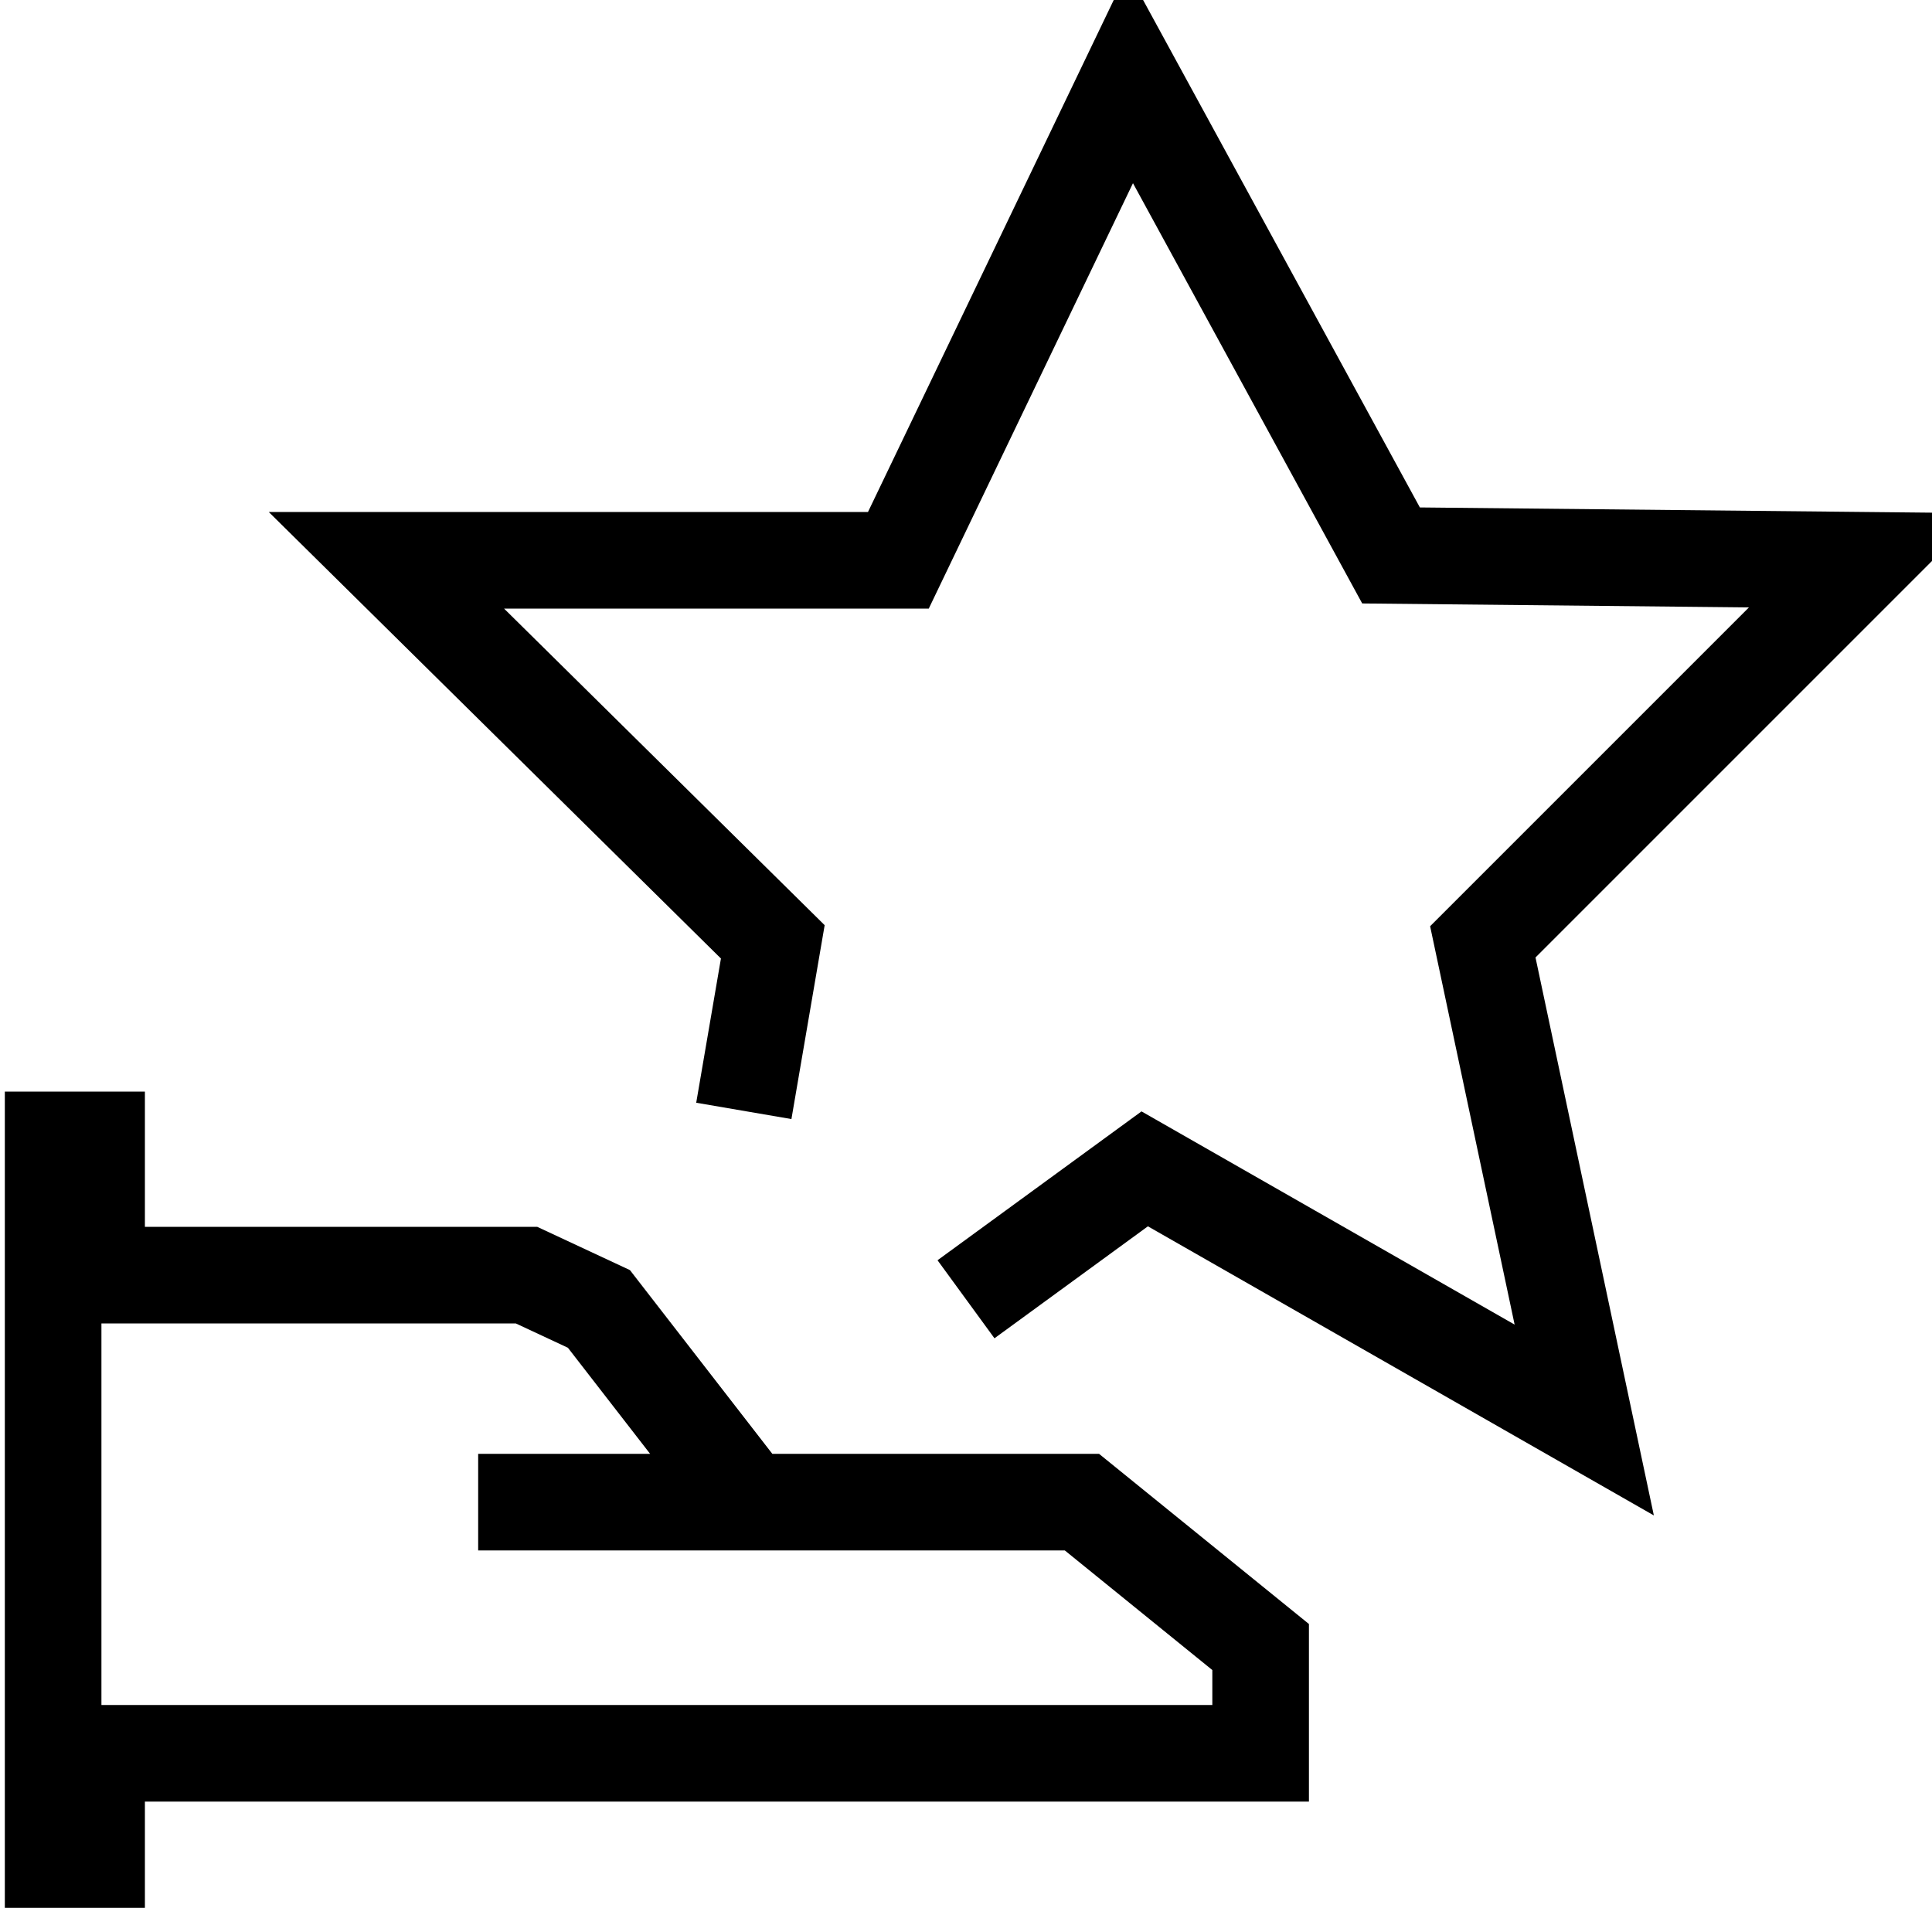
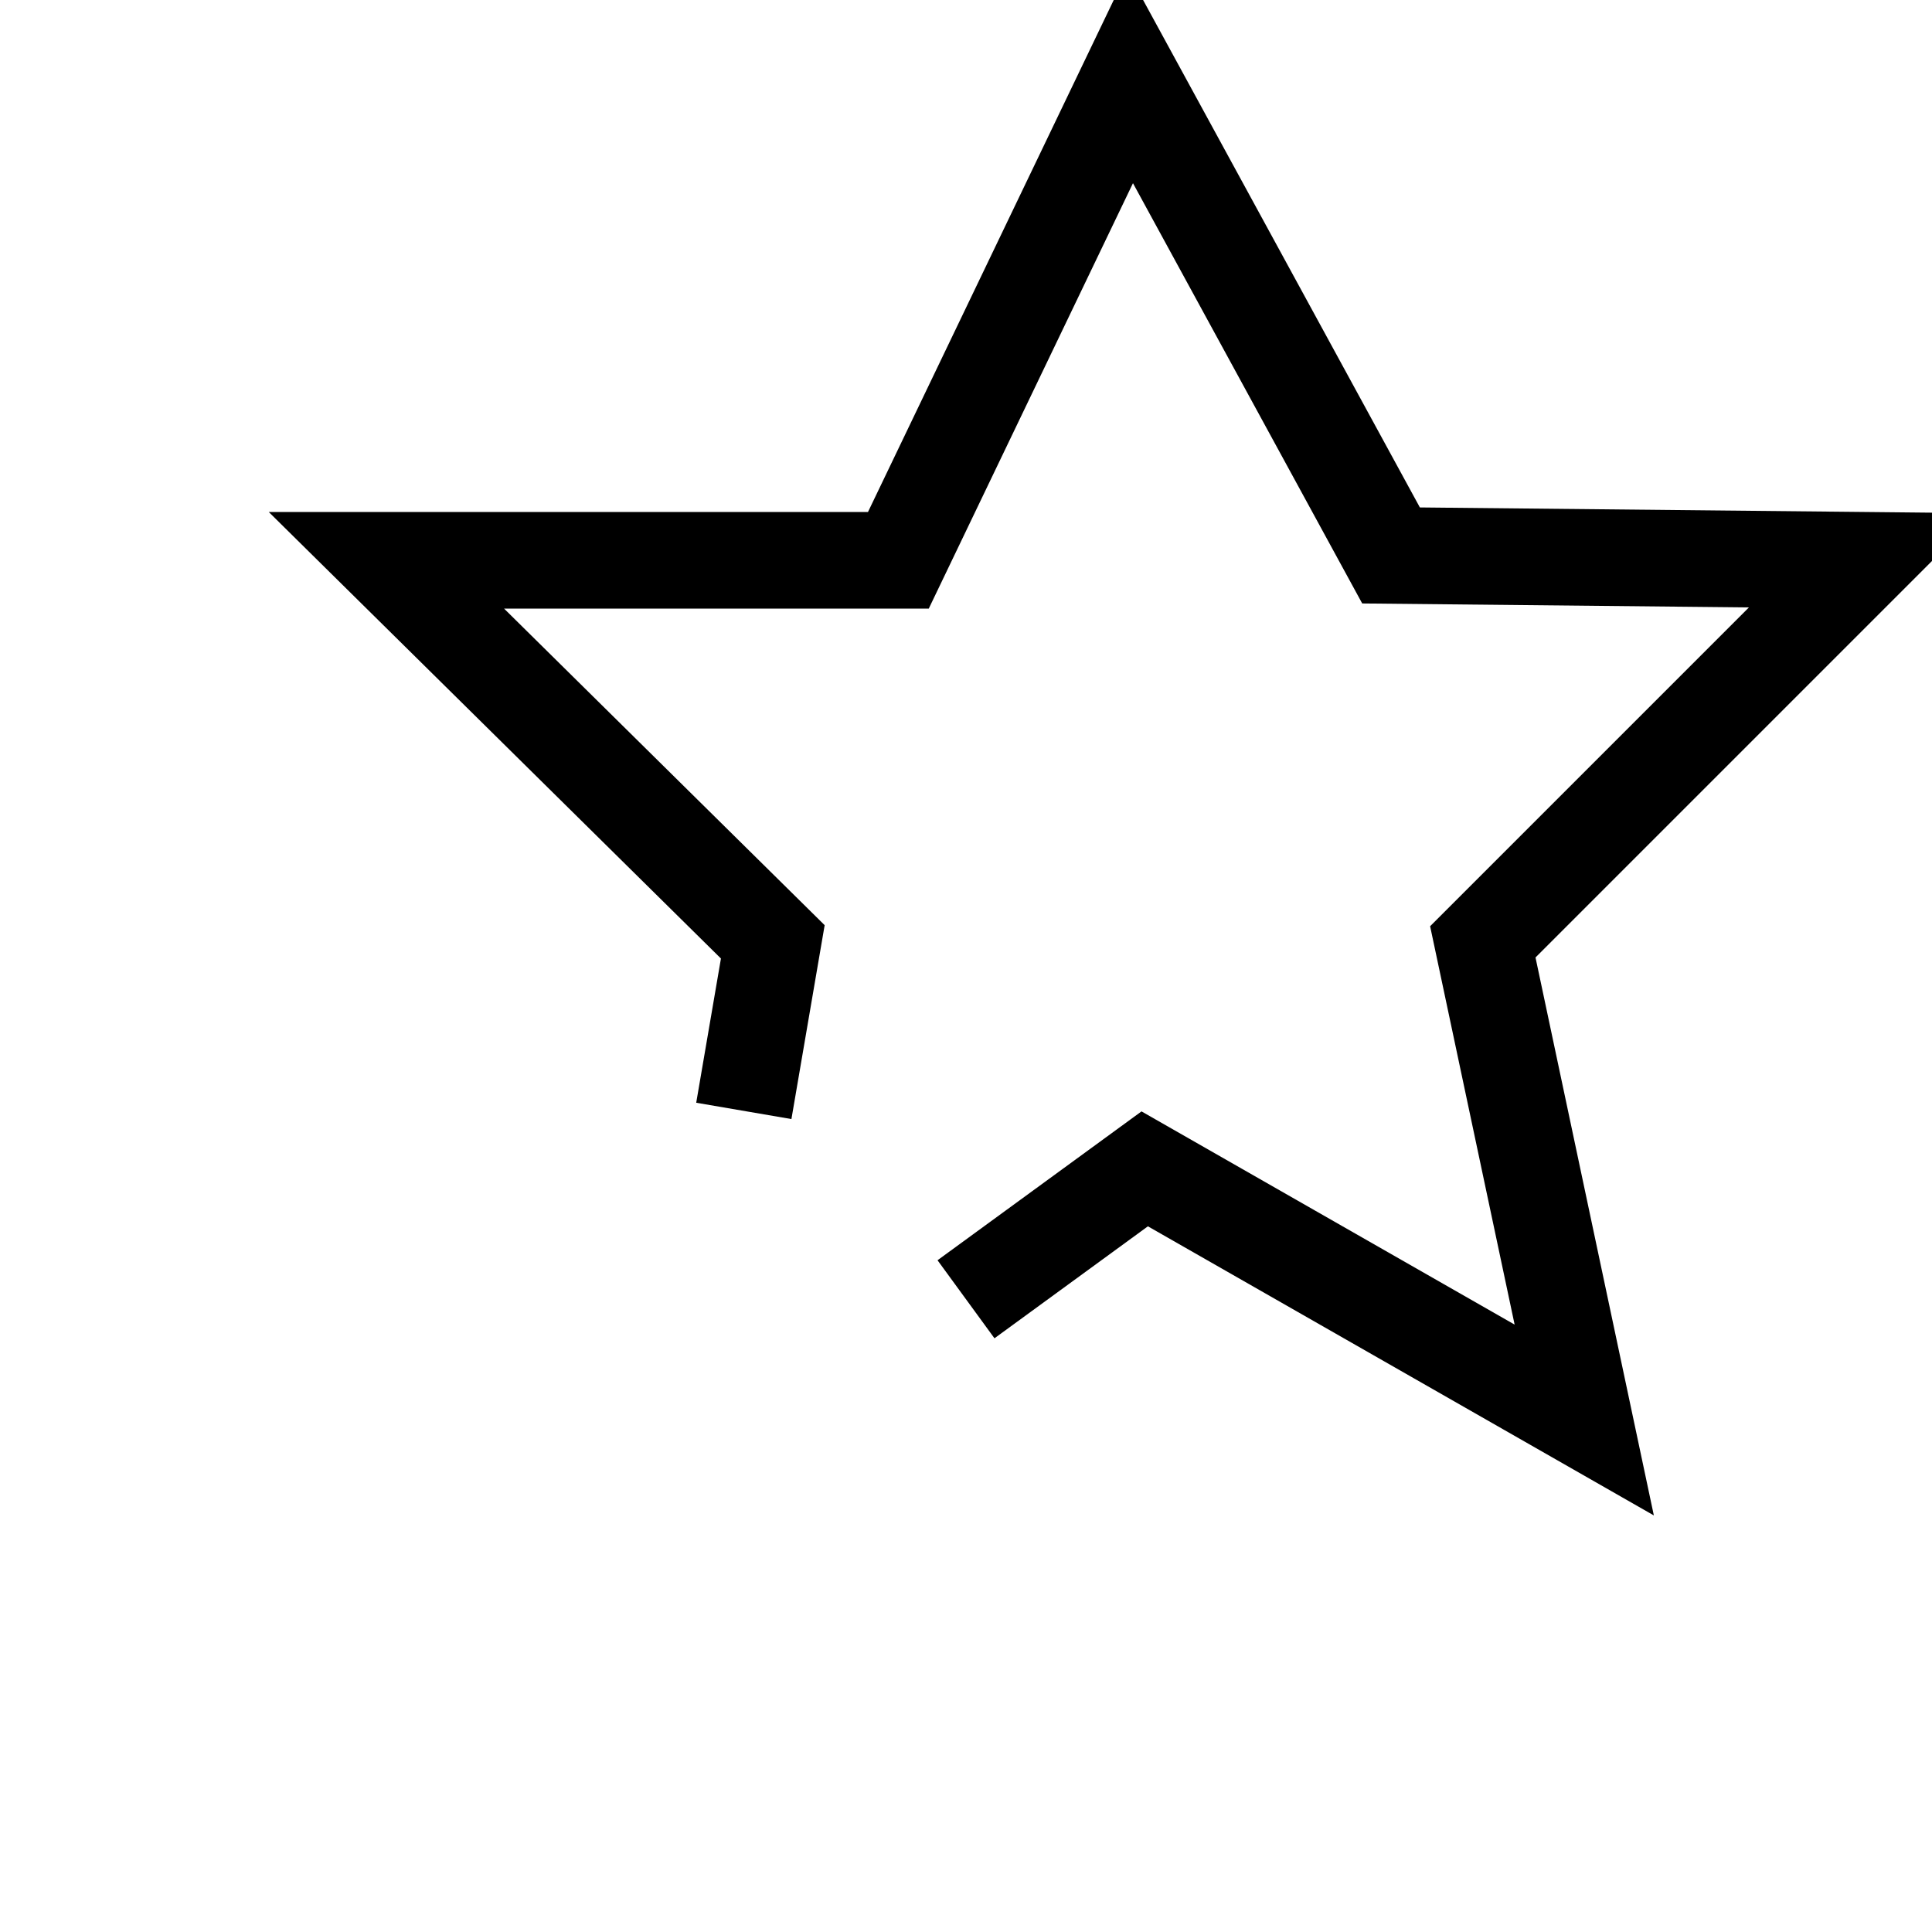
<svg xmlns="http://www.w3.org/2000/svg" version="1.1" id="Livello_1" x="0px" y="0px" viewBox="0 0 40 40" style="enable-background:new 0 0 40 40;" xml:space="preserve">
  <style type="text/css">
	.st0{fill:none;stroke:#000000;stroke-width:2;stroke-miterlimit:10;}
</style>
  <polyline class="st0" points="15.4,23 16,19.5 8,11.6 18.6,11.6 23.4,1.6 28.8,11.5 38.6,11.6 30.7,19.5 32.8,29.4 23.7,24.2   20,26.9 " />
-   <polygon class="st0" points="1.1,38.5 1.1,23.6 2,23.6 2,26.4 10.9,26.4 12.4,27.1 15.5,31.1 9.9,31.1 22.4,31.1 26.1,34.1   26.1,36.3 2,36.3 2,38.5 " />
</svg>